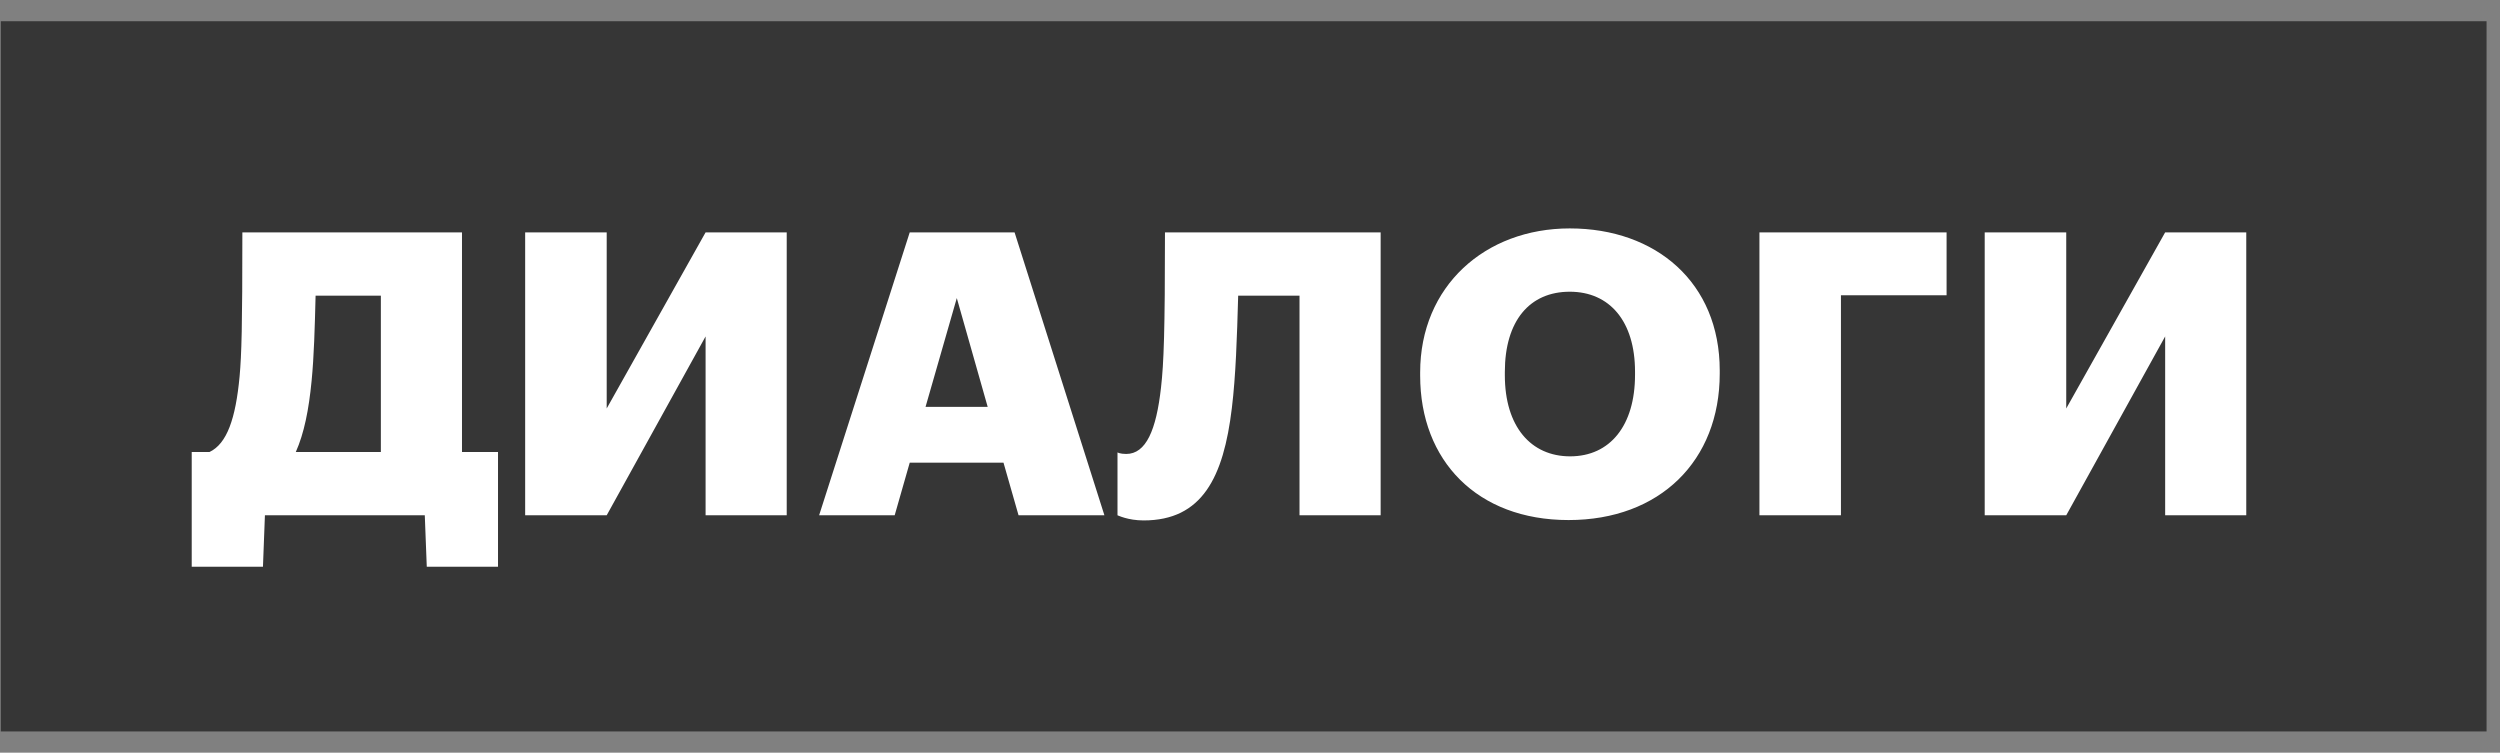
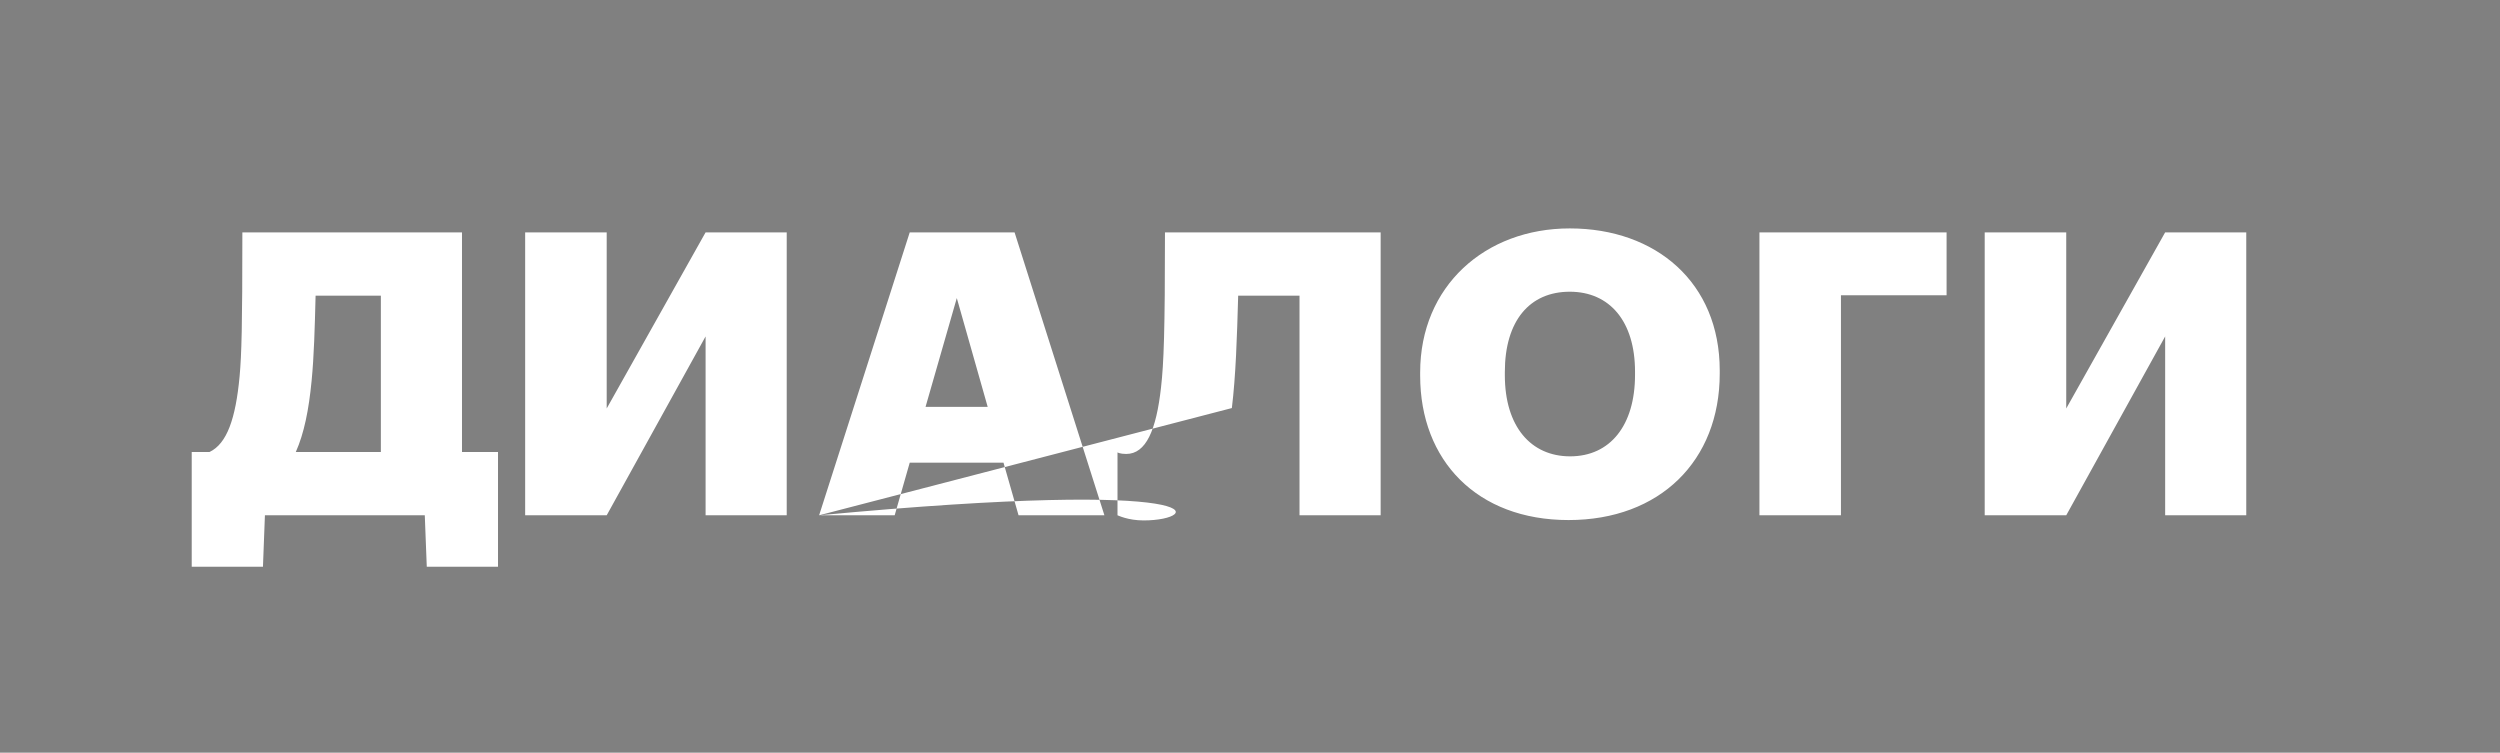
<svg xmlns="http://www.w3.org/2000/svg" width="93" height="28" viewBox="0 0 93 28" fill="none">
  <rect x="0" y="0" width="93" height="28" fill="#808080" stroke="none" />
-   <rect width="92.471" height="26.42" transform="translate(0.029 0.79)" fill="#363636" />
-   <path d="M11.592 14.164C11.489 15.239 11.313 16.122 11.004 16.814H14.168V10.999H11.74C11.71 12.192 11.681 13.252 11.592 14.164ZM9.855 19.169L9.782 21.083H7.132V16.814H7.795C8.442 16.505 8.766 15.577 8.913 14.002C8.987 13.178 9.016 12.162 9.016 8.644H17.186V16.814H18.526V21.083H15.876L15.802 19.169H9.855ZM22.569 19.169H19.536V8.644H22.569V15.195L26.248 8.644H29.266V19.169H26.248V12.515L22.569 19.169ZM35.593 11.088L34.43 15.136H36.742L35.593 11.088ZM30.471 19.169L33.842 8.644H37.742L41.084 19.169H37.89L37.33 17.211H33.842L33.282 19.169H30.471ZM45.825 15.18C45.516 17.756 44.721 19.36 42.542 19.36C41.953 19.36 41.586 19.169 41.571 19.169V16.829C41.571 16.829 41.659 16.887 41.895 16.887C42.631 16.887 43.013 16.004 43.19 14.414C43.293 13.502 43.337 12.339 43.337 8.644H51.36V19.169H48.342V10.999H46.06C46.016 12.56 45.972 13.973 45.825 15.18ZM58.35 19.346C54.95 19.346 52.83 17.138 52.83 13.973V13.855C52.83 10.646 55.245 8.497 58.395 8.497C61.604 8.497 63.974 10.514 63.974 13.781V13.899C63.974 17.138 61.751 19.346 58.35 19.346ZM58.409 16.976C59.896 16.976 60.823 15.828 60.823 13.943V13.826C60.823 11.956 59.881 10.852 58.395 10.852C56.908 10.852 55.98 11.927 55.98 13.84V13.958C55.98 15.872 56.952 16.976 58.409 16.976ZM65.451 19.169V8.644H72.413V10.985H68.483V19.169H65.451ZM76.864 19.169H73.831V8.644H76.864V15.195L80.544 8.644H83.561V19.169H80.544V12.515L76.864 19.169Z" fill="white" />
+   <path d="M11.592 14.164C11.489 15.239 11.313 16.122 11.004 16.814H14.168V10.999H11.74C11.71 12.192 11.681 13.252 11.592 14.164ZM9.855 19.169L9.782 21.083H7.132V16.814H7.795C8.442 16.505 8.766 15.577 8.913 14.002C8.987 13.178 9.016 12.162 9.016 8.644H17.186V16.814H18.526V21.083H15.876L15.802 19.169H9.855ZM22.569 19.169H19.536V8.644H22.569V15.195L26.248 8.644H29.266V19.169H26.248V12.515L22.569 19.169ZM35.593 11.088L34.43 15.136H36.742L35.593 11.088ZM30.471 19.169L33.842 8.644H37.742L41.084 19.169H37.89L37.33 17.211H33.842L33.282 19.169H30.471ZC45.516 17.756 44.721 19.36 42.542 19.36C41.953 19.36 41.586 19.169 41.571 19.169V16.829C41.571 16.829 41.659 16.887 41.895 16.887C42.631 16.887 43.013 16.004 43.19 14.414C43.293 13.502 43.337 12.339 43.337 8.644H51.36V19.169H48.342V10.999H46.06C46.016 12.56 45.972 13.973 45.825 15.18ZM58.35 19.346C54.95 19.346 52.83 17.138 52.83 13.973V13.855C52.83 10.646 55.245 8.497 58.395 8.497C61.604 8.497 63.974 10.514 63.974 13.781V13.899C63.974 17.138 61.751 19.346 58.35 19.346ZM58.409 16.976C59.896 16.976 60.823 15.828 60.823 13.943V13.826C60.823 11.956 59.881 10.852 58.395 10.852C56.908 10.852 55.98 11.927 55.98 13.84V13.958C55.98 15.872 56.952 16.976 58.409 16.976ZM65.451 19.169V8.644H72.413V10.985H68.483V19.169H65.451ZM76.864 19.169H73.831V8.644H76.864V15.195L80.544 8.644H83.561V19.169H80.544V12.515L76.864 19.169Z" fill="white" />
</svg>